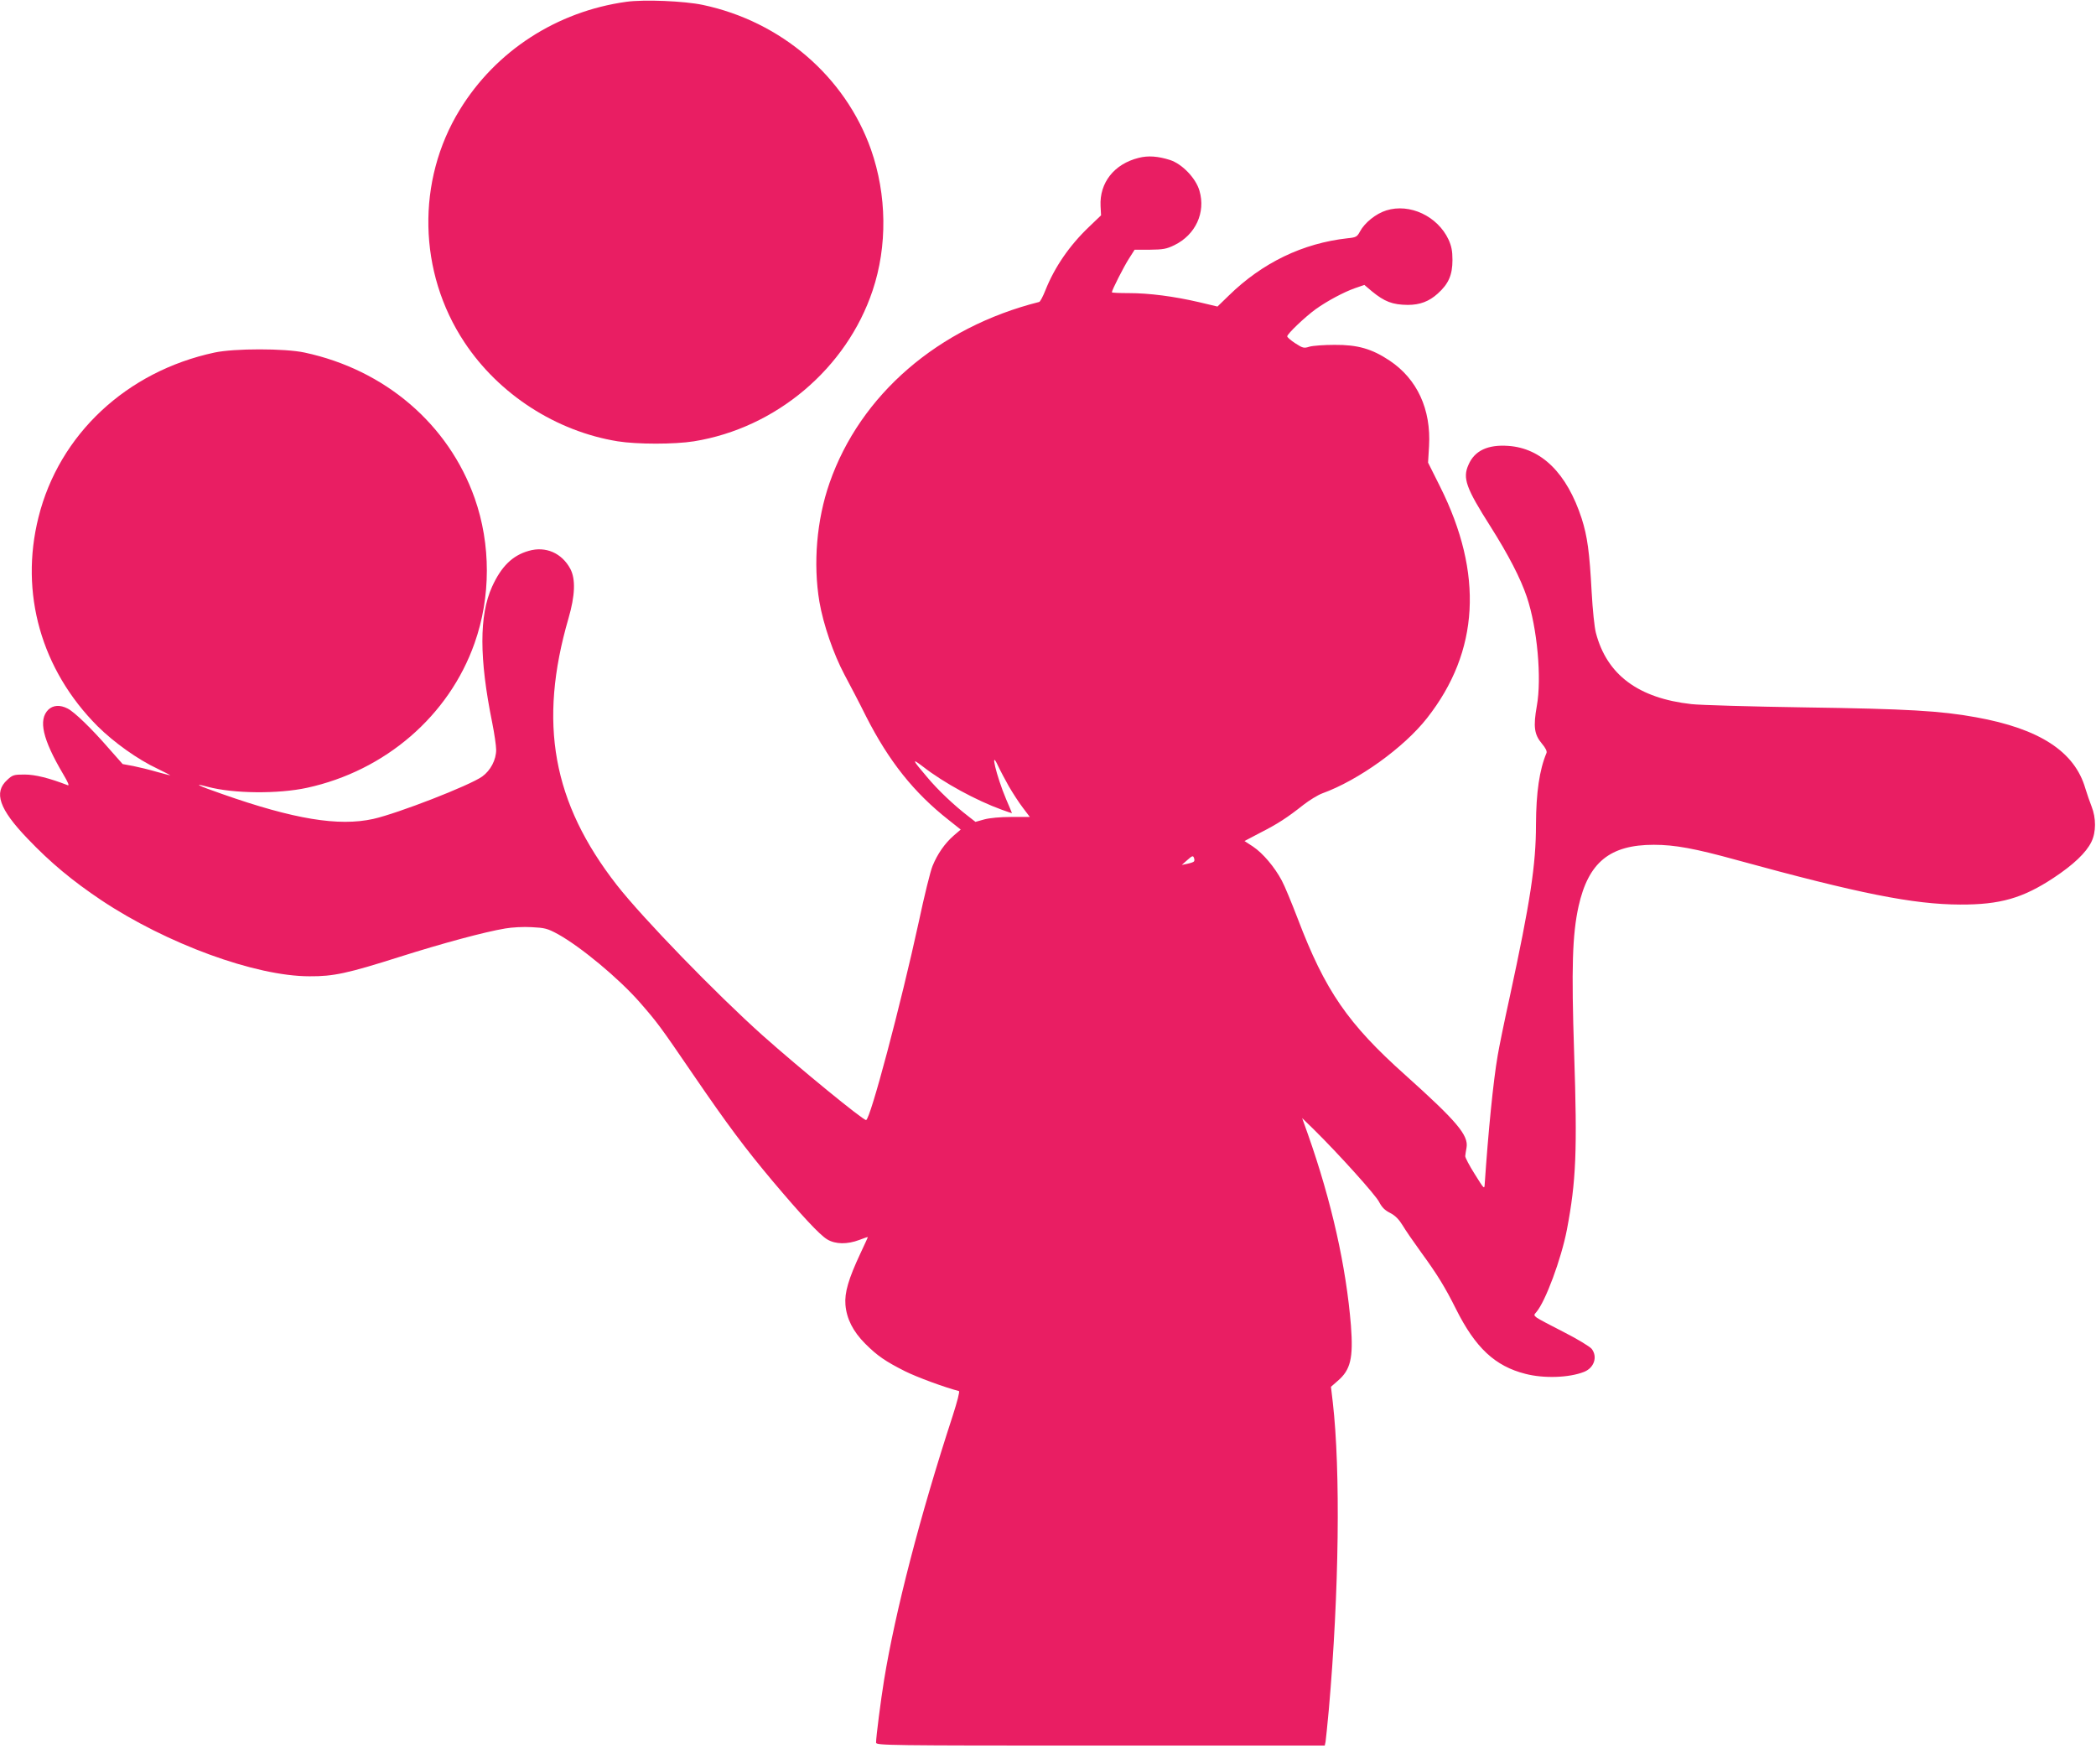
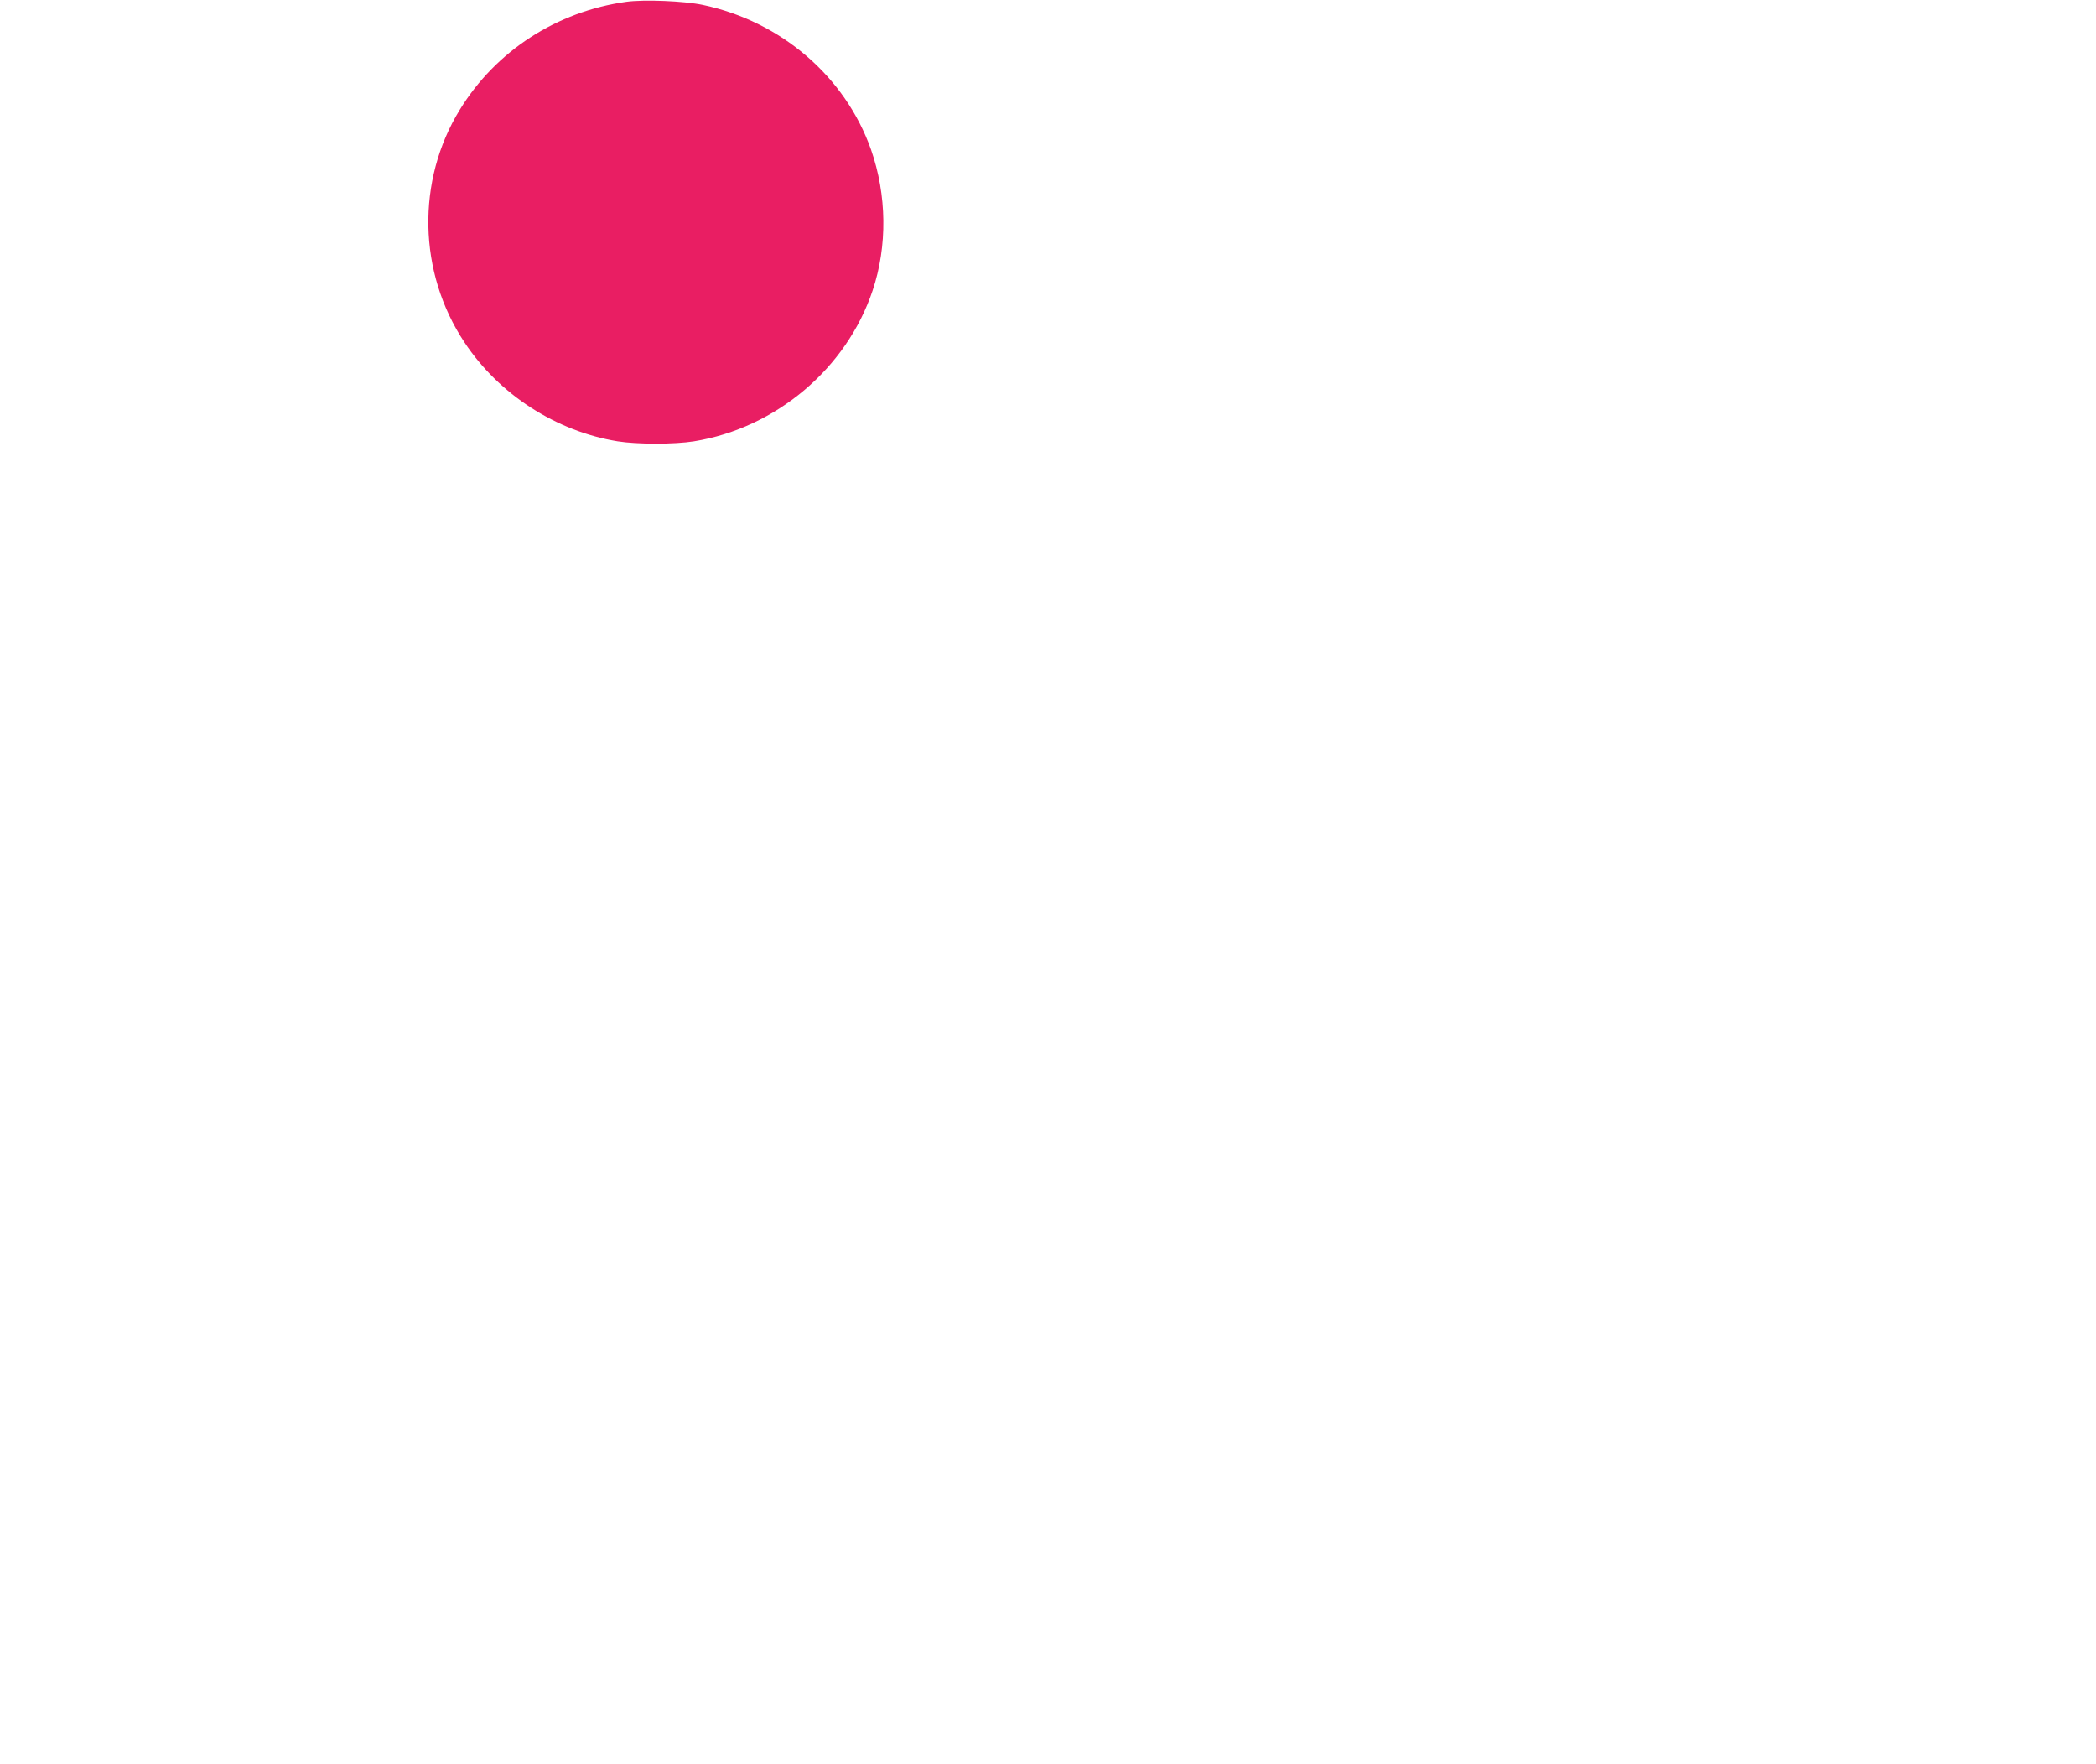
<svg xmlns="http://www.w3.org/2000/svg" version="1.0" width="1280pt" height="1077pt" viewBox="0 0 1280 1077" preserveAspectRatio="xMidYMid meet">
  <g transform="translate(0,1077) scale(0.1,-0.1)" fill="#e91e63" stroke="none">
    <path d="M3825 10759 c-425 -59 -797 -300 -1017 -659 -266 -433 -255 -993 28 -1420 210 -318 560 -544 936 -605 119 -19 347 -19 466 0 501 81 932 445 1091 921 91 271 87 584 -10 861 -158 446 -549 782 -1027 883 -113 24 -359 34 -467 19z" />
-     <path d="M6954 9806 c-150 -37 -240 -152 -233 -294 l3 -57 -73 -70 c-120 -114 -211 -247 -267 -388 -15 -38 -32 -70 -38 -71 -616 -155 -1092 -566 -1280 -1105 -79 -226 -101 -493 -62 -726 24 -139 86 -319 153 -445 31 -58 91 -172 132 -255 139 -273 291 -465 505 -633 l73 -58 -43 -37 c-55 -48 -99 -112 -129 -185 -13 -31 -51 -185 -84 -341 -110 -506 -297 -1211 -322 -1211 -20 0 -405 315 -632 517 -283 253 -732 716 -890 918 -393 504 -481 990 -295 1630 40 138 44 238 11 301 -52 97 -151 140 -254 110 -100 -28 -168 -96 -224 -219 -79 -175 -79 -437 1 -831 13 -65 24 -140 24 -165 0 -61 -34 -126 -85 -163 -79 -56 -515 -225 -665 -259 -212 -47 -485 -2 -923 152 -150 52 -184 70 -88 44 158 -42 431 -44 606 -6 478 104 867 440 1023 883 100 282 100 604 1 885 -160 453 -548 785 -1039 890 -120 26 -430 26 -550 0 -537 -115 -949 -500 -1075 -1006 -116 -463 17 -931 361 -1276 100 -99 245 -203 367 -260 42 -21 77 -38 77 -40 0 -1 -36 9 -81 21 -44 13 -110 29 -145 36 l-65 12 -84 95 c-104 120 -210 223 -252 244 -46 24 -89 21 -118 -7 -62 -62 -35 -180 90 -392 32 -54 40 -74 28 -69 -111 43 -198 65 -262 65 -66 0 -74 -2 -107 -33 -84 -76 -49 -178 124 -358 140 -147 274 -258 450 -376 399 -266 941 -465 1272 -465 146 -1 231 17 555 120 256 81 514 151 641 172 39 7 111 11 160 8 81 -4 97 -8 160 -42 141 -78 373 -271 501 -417 108 -124 121 -141 328 -444 210 -307 316 -448 481 -645 178 -211 290 -332 336 -359 50 -30 122 -31 196 -3 28 11 52 19 52 17 0 -1 -20 -45 -45 -98 -74 -158 -98 -241 -92 -315 7 -85 46 -163 121 -238 74 -74 124 -108 243 -168 72 -36 246 -100 329 -121 6 -2 -10 -64 -38 -151 -200 -612 -351 -1197 -419 -1613 -20 -123 -49 -348 -49 -383 0 -17 72 -18 1370 -18 l1370 0 5 23 c2 12 11 101 20 197 63 718 72 1461 24 1878 l-11 93 41 36 c79 67 96 139 81 338 -29 359 -118 758 -263 1169 l-35 98 70 -68 c156 -154 379 -402 400 -444 17 -33 35 -51 67 -67 31 -16 53 -38 76 -75 17 -29 68 -103 113 -165 100 -137 147 -214 213 -346 119 -238 239 -350 425 -397 112 -29 266 -24 357 12 62 24 85 92 47 141 -12 14 -87 60 -168 101 -81 41 -156 81 -167 89 -18 14 -19 17 -3 34 55 63 152 323 187 504 56 296 64 478 44 1079 -17 521 -11 722 27 895 60 269 191 376 460 376 128 0 252 -23 502 -92 751 -206 1082 -272 1368 -273 245 -1 383 39 571 163 121 80 199 154 231 220 29 59 29 146 1 216 -11 28 -28 77 -38 110 -65 225 -279 365 -669 435 -214 39 -418 51 -1041 60 -330 5 -643 14 -695 20 -325 36 -517 179 -584 435 -9 34 -20 141 -26 250 -13 244 -26 339 -61 449 -90 276 -245 429 -448 443 -125 9 -206 -29 -243 -115 -37 -82 -16 -141 134 -377 110 -174 184 -317 222 -430 64 -189 92 -498 61 -667 -22 -125 -16 -173 31 -229 23 -27 33 -48 28 -58 -43 -103 -63 -240 -64 -436 0 -247 -35 -473 -160 -1052 -33 -149 -66 -311 -74 -360 -27 -155 -58 -471 -79 -783 -2 -34 -3 -33 -61 60 -33 52 -59 102 -58 110 1 8 4 32 8 52 13 75 -60 161 -372 441 -354 316 -492 518 -659 957 -37 96 -80 201 -97 232 -44 83 -116 168 -176 208 l-52 34 97 51 c106 54 163 91 263 170 36 28 88 60 115 70 221 80 499 280 640 460 319 406 346 881 79 1414 l-73 146 6 101 c13 225 -73 410 -241 522 -108 72 -195 97 -336 96 -63 0 -132 -5 -153 -11 -34 -11 -41 -9 -86 20 -28 18 -50 37 -50 43 -1 14 109 119 174 166 70 50 171 104 239 128 l58 20 46 -39 c77 -63 125 -82 219 -83 74 0 130 21 183 69 66 59 90 114 90 205 0 56 -6 85 -24 125 -67 143 -237 223 -380 178 -64 -20 -132 -75 -161 -129 -17 -32 -24 -36 -75 -41 -273 -30 -521 -149 -727 -351 l-68 -66 -114 27 c-151 35 -302 55 -428 55 -57 0 -103 2 -103 5 0 13 72 155 104 205 l35 55 93 0 c80 1 101 4 150 28 129 63 192 199 153 332 -22 77 -106 164 -180 188 -73 23 -133 28 -191 13z m-792 -3840 c23 -39 60 -97 84 -128 l43 -57 -112 0 c-68 0 -133 -6 -166 -15 l-54 -15 -41 32 c-90 69 -189 163 -254 241 -93 109 -96 118 -25 64 127 -99 324 -206 481 -263 34 -12 62 -22 62 -21 0 1 -16 40 -36 86 -59 140 -102 319 -48 201 14 -30 44 -86 66 -125z m1129 -457 c-3 -4 -21 -10 -40 -14 l-34 -7 34 30 c29 26 35 28 40 14 4 -9 4 -20 0 -23z" />
  </g>
</svg>